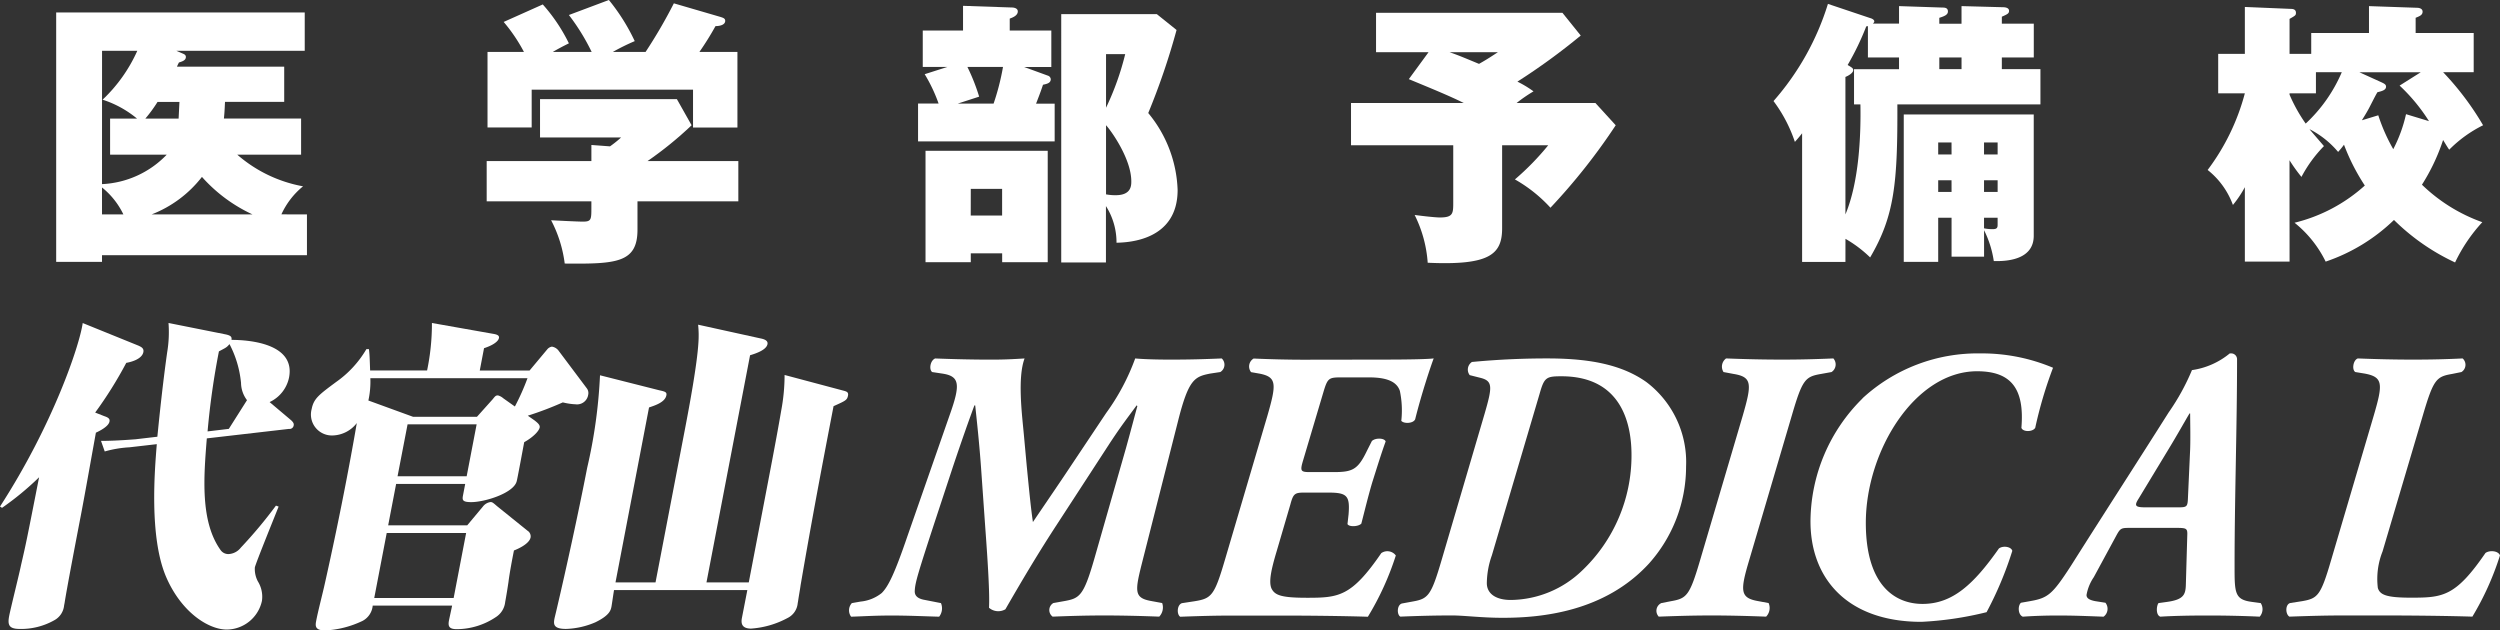
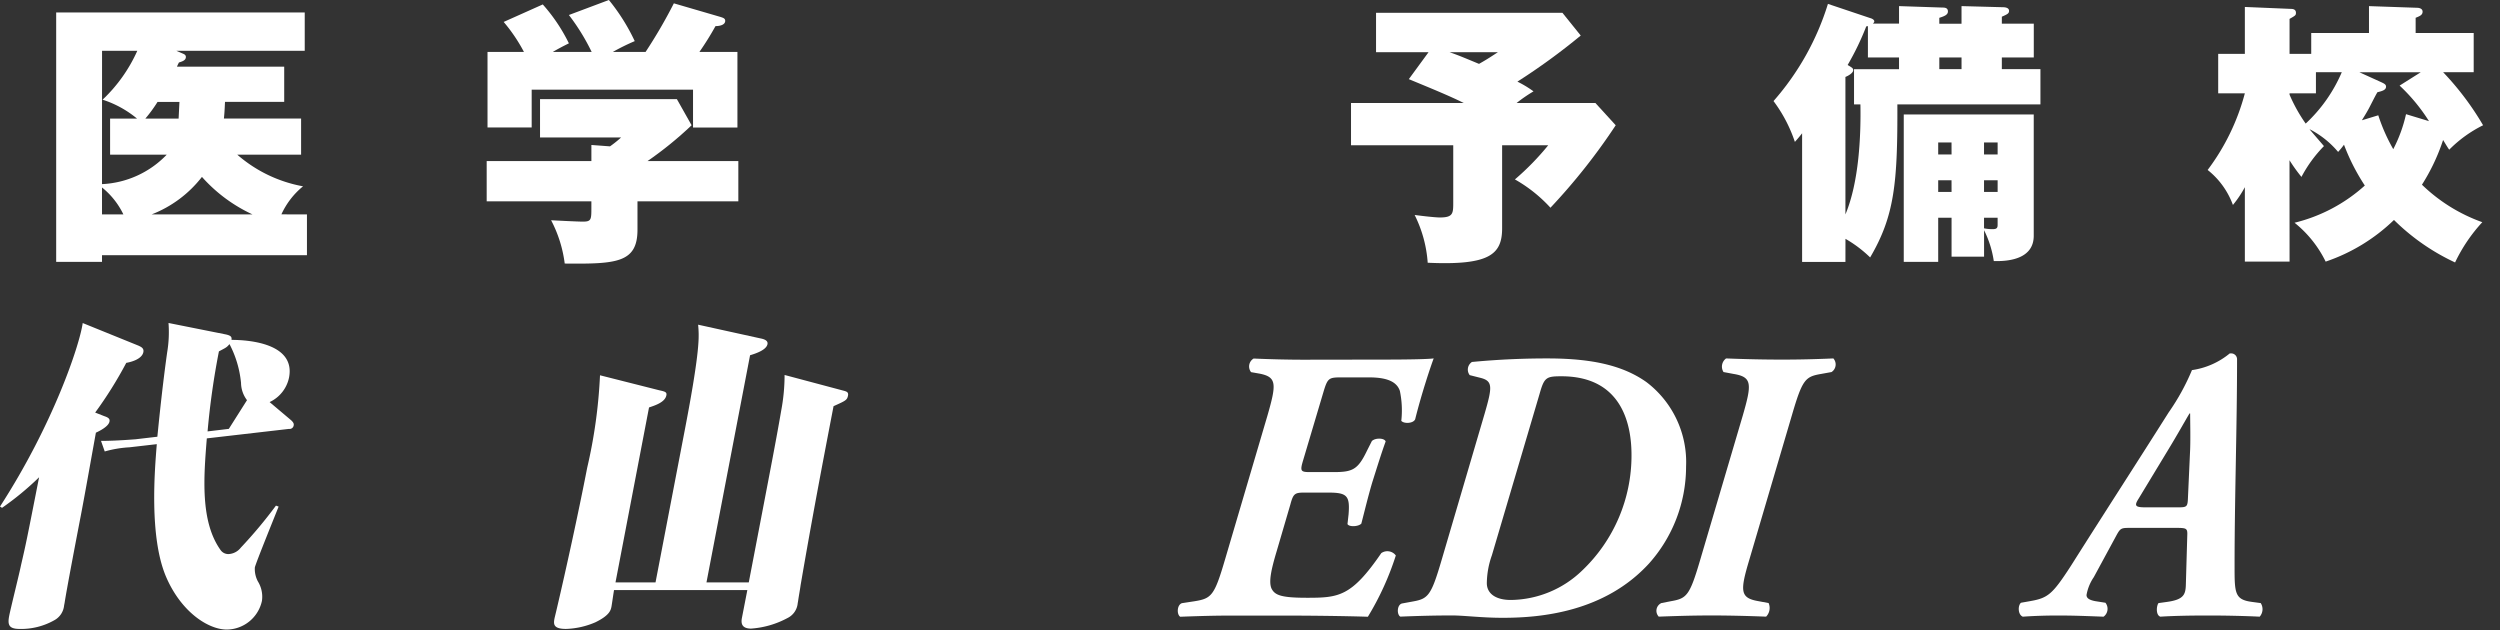
<svg xmlns="http://www.w3.org/2000/svg" id="グループ_97131" data-name="グループ 97131" width="212.762" height="53.658" viewBox="0 0 212.762 53.658">
  <rect x="0" y="0" width="212.762" height="53.658" fill="#333333" stroke="none" />
  <defs>
    <clipPath id="clip-path">
      <rect id="長方形_16989" data-name="長方形 16989" width="212.762" height="53.658" fill="#fff" />
    </clipPath>
  </defs>
  <g id="グループ_97130" data-name="グループ 97130" transform="translate(0 0)" clip-path="url(#clip-path)">
    <path id="パス_162333" data-name="パス 162333" d="M26.953,18.431v3.475H9.511v.567h-3.9V1.248H26.764V4.51H15.845l.543.236c.118.048.261.118.261.284,0,.284-.283.378-.59.473-.072.141-.1.189-.166.354h9.124v3H19.98c-.023.354-.023.709-.094,1.418h6.569v3.072H21.021a11.691,11.691,0,0,0,5.6,2.694,6.656,6.656,0,0,0-1.843,2.387ZM9.511,15.855a8.143,8.143,0,0,0,5.507-2.506H10.2V10.277h2.291a8.809,8.809,0,0,0-2.93-1.608,13.068,13.068,0,0,0,2.954-4.16h-3Zm1.819,2.576a6.6,6.6,0,0,0-1.819-2.292v2.292Zm4.7-8.154c.025-.45.048-.97.072-1.418H14.237A11.813,11.813,0,0,1,13.2,10.277Zm6.287,8.154a13.1,13.1,0,0,1-4.3-3.191,10,10,0,0,1-4.278,3.191Z" transform="translate(-0.83 -0.185)" fill="#fff" />
    <path id="パス_162334" data-name="パス 162334" d="M61.446,17.136v2.411c0,2.813-1.773,2.93-6.193,2.883a10.829,10.829,0,0,0-1.159-3.687c.379.023,2.269.118,2.695.118.733,0,.733-.165.733-1.229v-.5H48.612V13.708h8.911v-1.37l1.583.118a9.507,9.507,0,0,0,.946-.757h-6.9V8.439H64.8l1.252,2.221A30.979,30.979,0,0,1,62.3,13.708h7.729v3.428ZM57.546,4.42a17.858,17.858,0,0,0-1.938-3.143L59.012,0a16.791,16.791,0,0,1,2.2,3.5,18.238,18.238,0,0,0-1.868.922h2.789A42.722,42.722,0,0,0,64.542.284l3.97,1.158c.213.072.4.118.4.331,0,.331-.425.449-.827.449a24.423,24.423,0,0,1-1.371,2.2h3.238v6.429H66.173V7.634H52.441v3.215H48.683V4.42h3.1a13.933,13.933,0,0,0-1.725-2.553L53.386.378a14.617,14.617,0,0,1,2.222,3.309c-.662.331-.969.5-1.371.733Z" transform="translate(-7.193 0)" fill="#fff" />
-     <path id="パス_162335" data-name="パス 162335" d="M103.042,2.686v3.1h-2.317l2.01.733a.35.35,0,0,1,.259.307c0,.331-.33.4-.661.473-.118.355-.213.638-.59,1.608h1.583v3.214H91.7V8.9h1.748A13.317,13.317,0,0,0,92.264,6.4L94.2,5.782H92.1v-3.1h3.428V.582l4.16.142c.141,0,.5.047.5.331,0,.354-.425.52-.686.614V2.686Zm-.307,10.235V22.4H98.858v-.757H96.187V22.4H92.335V12.92ZM95.9,5.782A17.052,17.052,0,0,1,96.9,8.311l-1.82.591h3.049a20.422,20.422,0,0,0,.8-3.12Zm.283,12.645h2.671V16.158H96.187ZM112.024,1.291,113.7,2.638a59.35,59.35,0,0,1-2.41,7.068,10.8,10.8,0,0,1,2.5,6.547c0,4.3-4.183,4.467-5.2,4.491a5.775,5.775,0,0,0-.9-3.12v4.8h-3.805V1.291Zm-4.326,3.4V9.256a23.407,23.407,0,0,0,1.631-4.562Zm0,11.936a4.12,4.12,0,0,0,.828.071c1.322,0,1.322-.827,1.322-1.182,0-1.867-1.654-4.231-2.151-4.774Z" transform="translate(-13.569 -0.086)" fill="#fff" />
    <path id="パス_162336" data-name="パス 162336" d="M155.748,8.957l1.726,1.892a51.83,51.83,0,0,1-5.554,7.019,12.264,12.264,0,0,0-3.025-2.41,22.374,22.374,0,0,0,2.836-2.907h-3.924v7.068c0,2.245-1.111,3.167-6.334,2.93a10.738,10.738,0,0,0-1.111-4.065c.354.048,1.678.213,2.151.213,1.134,0,1.134-.354,1.134-1.3V12.55h-8.7V8.957h9.6c-1.229-.614-2.742-1.229-4.68-2.033l1.678-2.292h-4.468V1.276h15.86l1.56,1.938a54.73,54.73,0,0,1-5.389,3.923,9.3,9.3,0,0,1,1.371.827,12.45,12.45,0,0,0-1.442.993ZM143.34,4.632c.922.331,1.063.4,2.5.993.757-.425,1.088-.661,1.608-.993Z" transform="translate(-19.969 -0.189)" fill="#fff" />
    <path id="パス_162337" data-name="パス 162337" d="M183.268,22.346h-3.687V11.4c-.189.237-.236.308-.615.733a12.289,12.289,0,0,0-1.819-3.475A22.58,22.58,0,0,0,181.779.388l3.592,1.206c.095.023.354.118.354.284,0,.071-.071.141-.118.188h2.223V.577L191.517.7c.213,0,.473.023.473.331,0,.284-.284.4-.733.544v.5h1.891V.577l3.545.095c.118,0,.5.024.5.307,0,.213-.118.284-.614.5v.59h2.719V4.95h-2.719v.993h3.285v3H187.688c.024,6.688-.237,9.478-2.317,13.023a10.477,10.477,0,0,0-2.1-1.584Zm0-4.042c1.159-2.765,1.324-6.689,1.276-9.36H184v-3h3.829V4.95h-2.648V2.279l-.141.024a23.137,23.137,0,0,1-1.584,3.285c.4.237.474.284.474.449,0,.189-.308.426-.663.567Zm7.895.284v3.758h-2.931V9.8h11.062V20.124c0,1.8-1.773,2.2-3.4,2.15a8.679,8.679,0,0,0-.827-2.623V21.9H192.3V18.587Zm1.134-6.406h-1.134V13.2H192.3Zm0,3.215h-1.134v.993H192.3Zm-1.039-9.454h1.891V4.95h-1.891Zm4.963,6.239h-1.158V13.2h1.158Zm0,3.215h-1.158v.993h1.158Zm-1.158,3.191v.9a3.521,3.521,0,0,0,.757.071c.377,0,.4-.166.4-.379v-.59Z" transform="translate(-26.213 -0.057)" fill="#fff" />
    <path id="パス_162338" data-name="パス 162338" d="M227.482,22.355h-3.805V16.021a9.265,9.265,0,0,1-1.016,1.512,6.752,6.752,0,0,0-2.151-2.978,18.848,18.848,0,0,0,3.167-6.523h-2.269V4.675h2.269V.682L227.6.847c.142,0,.425.023.425.331,0,.213-.047.236-.544.52V4.675h1.844V2.9h4.916V.611l4.09.141c.141,0,.472.047.472.331s-.236.378-.591.521V2.9h4.94V6.235h-2.6a24.326,24.326,0,0,1,3.4,4.515,10.762,10.762,0,0,0-2.883,2.08c-.095-.118-.449-.71-.52-.827a16.957,16.957,0,0,1-1.8,3.806A14.236,14.236,0,0,0,243.885,19a13.725,13.725,0,0,0-2.317,3.426,18.466,18.466,0,0,1-5.2-3.616,15.511,15.511,0,0,1-5.814,3.545,9.683,9.683,0,0,0-2.648-3.309,13.808,13.808,0,0,0,5.98-3.166,17.623,17.623,0,0,1-1.772-3.475,6.926,6.926,0,0,1-.5.615,7.822,7.822,0,0,0-2.435-1.938c.142.188.828.968,1.229,1.441a11.223,11.223,0,0,0-1.914,2.623,13.7,13.7,0,0,1-1.017-1.418Zm0-14.205a13.368,13.368,0,0,0,1.372,2.458,12.858,12.858,0,0,0,3.072-4.373h-2.2v1.8h-2.246ZM239.347,10.4a15.328,15.328,0,0,0-2.5-3.026l1.8-1.135h-5.224l1.82.827c.308.142.449.213.449.4,0,.284-.331.378-.733.472-.141.238-.189.331-.638,1.206-.212.426-.5.875-.685,1.182l1.395-.425a15.263,15.263,0,0,0,1.276,2.884,12.153,12.153,0,0,0,1.086-2.978Z" transform="translate(-32.629 -0.09)" fill="#fff" />
    <g id="グループ_97147" data-name="グループ 97147">
-       <path id="パス_162339" data-name="パス 162339" d="M93.37,40.62c.926-2.6.867-3.3-.615-3.527l-.873-.131c-.279-.2-.185-.964.249-1.158,1.7.066,3.284.1,4.767.1,1.084,0,1.732-.033,2.846-.1-.616,1.647-.213,4.816-.065,6.43l.249,2.71c.188,1.912.349,3.6.527,4.782.621-.924,1.391-2.044,2.636-3.89l3.59-5.378a18.786,18.786,0,0,0,2.478-4.655c.682.066,1.856.1,3,.1,1.516,0,2.813-.033,4.365-.1a.728.728,0,0,1-.124,1.158l-.866.131c-1.305.262-1.828.459-2.725,4.022l-3,11.813c-.683,2.7-.807,3.263.771,3.532l.874.161a1.13,1.13,0,0,1-.251,1.157c-1.644-.064-3.216-.1-4.711-.1s-2.84.041-4.358.1a.691.691,0,0,1,.06-1.157l.9-.161c1.33-.233,1.666-.429,2.565-3.532l2.728-9.538c.492-1.782.677-2.509.956-3.533l-.061-.06c-.746,1.023-1.3,1.713-2.358,3.33l-4.423,6.8c-1.575,2.41-2.967,4.753-4.39,7.225a1.2,1.2,0,0,1-1.393-.13c.064-1.189-.094-3.764-.312-6.733l-.342-4.85c-.153-2.278-.4-4.484-.521-5.64h-.067c-.43,1.155-1.05,2.9-1.825,5.212l-1.576,4.782c-1.392,4.258-1.639,5.082-1.673,5.741-.032.331.093.66.739.8l1.488.292a1.156,1.156,0,0,1-.155,1.157c-1.333-.038-2.662-.1-4.085-.1-1.363,0-2.322.066-3.408.1a.912.912,0,0,1,.064-1.157l.743-.13a3.4,3.4,0,0,0,1.8-.729c.556-.559,1.086-1.612,2.2-4.877Z" transform="translate(-12.548 -5.298)" fill="#fff" />
      <path id="パス_162340" data-name="パス 162340" d="M135.216,35.9c1.979,0,3.746-.033,4.207-.1-.215.561-1.018,2.935-1.576,5.179-.157.366-.959.4-1.181.133a8.061,8.061,0,0,0-.12-2.539c-.245-.763-1.055-1.157-2.6-1.157h-2.412c-1.058,0-1.147.07-1.517,1.32l-1.707,5.739c-.278.924-.208,1,.594,1h2.038c1.609,0,2.045-.236,2.818-1.848l.4-.792c.3-.295,1.081-.267,1.174.035-.372,1.022-.744,2.237-1.143,3.491-.37,1.257-.651,2.444-.927,3.5-.251.264-1.055.3-1.178.035l.093-.824c.125-1.587-.124-1.852-1.732-1.852h-2.041c-.808,0-.936.1-1.178,1l-1.178,4.021c-.465,1.554-.677,2.576-.433,3.139.283.559.771.792,3.03.792,2.7,0,3.78-.1,6.315-3.8a.9.9,0,0,1,1.238.2,24.059,24.059,0,0,1-2.378,5.214c-1.955-.063-4.921-.1-7.459-.1h-4.023c-1.548,0-2.945.042-4.49.1-.31-.2-.279-1.022.153-1.157l1.055-.161c1.456-.233,1.7-.466,2.6-3.532l3.619-12.276c.769-2.672.8-3.267-.65-3.56l-.746-.131a.783.783,0,0,1,.218-1.158c1.453.066,3.032.1,4.238.1Z" transform="translate(-17.409 -5.298)" fill="#fff" />
      <path id="パス_162341" data-name="パス 162341" d="M151.682,38.835c.4-1.413.557-1.514,1.861-1.514,5.356,0,5.967,4.419,5.967,6.7a13.5,13.5,0,0,1-4.206,9.837,8.867,8.867,0,0,1-6.065,2.5c-1.358,0-2.072-.6-2.041-1.486a7.285,7.285,0,0,1,.427-2.308Zm-8.324,14.093c-.9,3.066-1.144,3.33-2.479,3.563l-.892.164c-.434.1-.469.924-.156,1.121,1.546-.063,2.938-.1,4.427-.1,1.016,0,2.474.2,4.3.2,3.279,0,8.665-.5,12.442-4.621a12.383,12.383,0,0,0,3.154-8.246,8.547,8.547,0,0,0-3.373-7.192c-2.041-1.453-4.7-1.981-8.105-2.014a67.336,67.336,0,0,0-6.744.3.774.774,0,0,0-.191,1.121l.9.227c1.087.266,1.022.792.374,3.035Z" transform="translate(-20.661 -5.298)" fill="#fff" />
      <path id="パス_162342" data-name="パス 162342" d="M175,56.621a1.048,1.048,0,0,1-.213,1.156c-1.647-.063-3.219-.1-4.65-.1-1.543,0-2.932.042-4.485.1a.721.721,0,0,1,.225-1.156l.826-.161c1.333-.233,1.58-.466,2.48-3.532l3.622-12.276c.771-2.673.8-3.267-.772-3.528l-.871-.163a.863.863,0,0,1,.22-1.159c1.733.067,3.274.1,4.765.1,1.42,0,2.813-.033,4.364-.1a.771.771,0,0,1-.155,1.159l-.9.163c-1.332.23-1.583.459-2.478,3.528L173.36,52.929c-.8,2.673-.8,3.263.78,3.532Z" transform="translate(-24.483 -5.298)" fill="#fff" />
-       <path id="パス_162343" data-name="パス 162343" d="M185.265,39.122A14.454,14.454,0,0,1,195.293,35.3a15.566,15.566,0,0,1,6.189,1.221,35.646,35.646,0,0,0-1.515,5.112c-.216.365-1.054.365-1.177,0,.281-3.366-.9-4.814-3.771-4.814-5.294,0-9.47,6.794-9.47,12.9,0,5.38,2.533,6.9,4.824,6.9,2.568,0,4.363-1.678,6.5-4.714.344-.266,1.05-.166,1.143.2a30.3,30.3,0,0,1-2.189,5.217,28.606,28.606,0,0,1-5.544.822c-6.345,0-9.5-3.729-9.442-8.679a14.794,14.794,0,0,1,4.425-10.331" transform="translate(-26.759 -5.223)" fill="#fff" />
      <path id="パス_162344" data-name="パス 162344" d="M212.421,48.4c-.867,0-.96-.135-.585-.727l2.536-4.189c.746-1.224,1.332-2.277,1.8-3.072h.059c0,.629.035,2.052,0,3.036l-.184,4.058c-.03.827-.061.894-.806.894Zm2.572,1.748c.961,0,1.022.033.991.694l-.121,4.186c-.031.8-.193,1.228-1.609,1.421l-.717.1c-.181.234-.243,1.023.158,1.156.96-.063,2.351-.1,4.084-.1,1.551,0,3.216.042,4.368.1a.954.954,0,0,0,.089-1.156l-.74-.1c-1.485-.193-1.485-.759-1.485-3.067,0-5.84.211-11.714.211-17.552a.5.5,0,0,0-.555-.529H219.6a6.489,6.489,0,0,1-3.215,1.419,19.107,19.107,0,0,1-1.982,3.6c-2.753,4.355-5.571,8.707-8.323,13.063-1.582,2.444-1.956,2.738-3.5,3.005l-.746.132c-.275.226-.275,1.016.156,1.186.871-.063,1.886-.1,2.972-.1,1.365,0,2.355.042,3.9.1a.829.829,0,0,0,.158-1.186l-.84-.132c-.557-.1-.769-.268-.769-.531a3.874,3.874,0,0,1,.619-1.516l1.914-3.533c.376-.692.433-.659,1.362-.659Z" transform="translate(-29.838 -5.223)" fill="#fff" />
-       <path id="パス_162345" data-name="パス 162345" d="M236.559,52.232a6.327,6.327,0,0,0-.4,3.106c.182.592.743.825,2.844.825,2.692,0,3.775-.1,6.313-3.8.344-.257,1.087-.2,1.238.2a24.191,24.191,0,0,1-2.35,5.214c-1.949-.063-4.952-.1-7.493-.1h-3.56c-1.483,0-2.875.042-4.519.1-.338-.2-.373-1.022.062-1.157l1.026-.161c1.329-.233,1.579-.466,2.474-3.532l3.621-12.276c.779-2.669.807-3.267-.775-3.56l-.8-.131c-.31-.2-.185-1.023.216-1.158,1.611.066,3.221.1,4.707.1s2.879-.033,4.212-.1a.727.727,0,0,1-.1,1.158l-.808.164c-1.331.229-1.575.459-2.478,3.527Z" transform="translate(-33.793 -5.298)" fill="#fff" />
      <path id="パス_162346" data-name="パス 162346" d="M19.474,41.273l-1.808.216a64.848,64.848,0,0,1,.965-6.811c.6-.321.65-.321.9-.619a8.928,8.928,0,0,1,.982,3.305,2.476,2.476,0,0,0,.508,1.466Zm3.471-2.28A2.964,2.964,0,0,0,24.6,36.9c.552-2.876-3.355-3.2-4.895-3.2.014-.216.015-.351-.479-.463l-4.885-.976a10.383,10.383,0,0,1-.118,2.523c-.333,2.384-.594,4.772-.831,7.157l-1.88.22c-.052,0-1.594.135-2.916.135l.317.9a9.536,9.536,0,0,1,2.1-.354l2.331-.268c-.181,2.224-.647,7.834.761,11.223,1.278,3.036,3.6,4.555,5.2,4.555a3.091,3.091,0,0,0,2.987-2.439,2.468,2.468,0,0,0-.343-1.655,2.246,2.246,0,0,1-.26-1.191c.06-.326,1.7-4.365,2.023-5.18l-.227-.083a38.972,38.972,0,0,1-2.994,3.581,1.413,1.413,0,0,1-1.03.543.8.8,0,0,1-.677-.326c-1.759-2.438-1.442-6.264-1.183-9.519l6.993-.807a.35.35,0,0,0,.4-.3c.019-.107.016-.219-.211-.432ZM8.1,39.885a34.444,34.444,0,0,0,2.646-4.23c.284-.049,1.33-.271,1.456-.92.06-.325-.187-.435-.413-.543l-4.75-1.926C6.768,34.191,4.494,40.943,0,47.884l.175.108a24.723,24.723,0,0,0,3.152-2.6c-1.085,5.507-1.1,5.588-1.54,7.487-.121.623-.864,3.6-1,4.281-.154.787-.049,1.14.9,1.14a5.74,5.74,0,0,0,2.916-.73,1.608,1.608,0,0,0,.853-1.275l.043-.218c.191-1.248,1.086-5.911,1.385-7.457.369-1.926.908-4.989,1.277-7.022.291-.136,1.074-.516,1.157-.947.037-.2-.033-.326-.45-.463Z" transform="translate(0 -4.774)" fill="#fff" />
-       <path id="パス_162347" data-name="パス 162347" d="M49.494,36.959a19.826,19.826,0,0,1-1.074,2.41l-.988-.7a1.134,1.134,0,0,0-.448-.243c-.193,0-.232.053-.452.325l-1.338,1.493H39.752l-3.8-1.385a7.542,7.542,0,0,0,.168-1.9ZM37.636,49.484l.677-3.524h5.878l-.181.947c-.078.4-.088.6.694.6,1.153,0,3.6-.762,3.867-1.764.035-.054.579-3.01.642-3.337.82-.461,1.261-.97,1.317-1.247.039-.216-.149-.377-.427-.6l-.583-.408A28.622,28.622,0,0,0,52.5,39.019a5.334,5.334,0,0,0,1.075.162.961.961,0,0,0,1.085-.815.662.662,0,0,0-.118-.543l-2.378-3.17a.886.886,0,0,0-.592-.379.648.648,0,0,0-.384.216L49.67,36.307H45.431l.363-1.9c.678-.218,1.212-.544,1.27-.869.044-.216-.163-.3-.494-.354l-5.21-.922a19.5,19.5,0,0,1-.412,4.043H36.1c-.038-1.084-.043-1.33-.1-1.817h-.217a8.907,8.907,0,0,1-2.575,2.794c-1.455,1.082-1.908,1.408-2.082,2.3a1.782,1.782,0,0,0,1.776,2.252,2.68,2.68,0,0,0,2.064-1.056c-.354,2.087-.765,4.227-.863,4.742-.572,2.986-1.2,5.991-1.87,8.976-.192.867-.544,2.195-.713,3.064-.084.435-.168.868.768.868a8.342,8.342,0,0,0,3.165-.812,1.629,1.629,0,0,0,.867-1.3h6.758c-.03.159-.22,1.027-.265,1.245-.086.461-.048.758.67.758a6.024,6.024,0,0,0,3.325-1.032,1.737,1.737,0,0,0,.786-1.273c.1-.54.2-1.166.281-1.709.089-.732.3-1.842.465-2.682.288-.112,1.305-.543,1.417-1.112a.565.565,0,0,0-.26-.569l-2.591-2.088c-.377-.326-.417-.351-.567-.351a.987.987,0,0,0-.637.377l-1.336,1.6Zm6.68-4.175H38.434l.853-4.42h5.877Zm-.046,4.828-1.061,5.528H36.451l1.06-5.528Z" transform="translate(-4.601 -4.774)" fill="#fff" />
      <path id="パス_162348" data-name="パス 162348" d="M63.978,54.361,66.486,41.3c.376-1.959,1.031-5.482,1.14-7.326a8.73,8.73,0,0,0-.024-1.544l5.284,1.163c.288.054.682.164.62.492-.095.487-.934.782-1.483.946l-3.71,19.333h3.6C74,43.487,74.232,42.3,74.678,39.719a16.358,16.358,0,0,0,.283-3.009l4.986,1.328c.306.08.467.135.41.433-.076.381-.205.434-1.229.895-1,5.2-1.782,9.3-2.8,15.214-.064.461-.154.92-.218,1.378l-.034.192A1.555,1.555,0,0,1,75.2,57.4a7.614,7.614,0,0,1-3.089.894c-.831,0-.858-.486-.784-.894l.464-2.386H60.447c-.042.218-.179,1.191-.214,1.385-.062.323-.148.758-1.365,1.355a6.8,6.8,0,0,1-2.509.568c-1.081,0-1.074-.406-.979-.893.016-.083.126-.516.243-1.03.677-2.876,1.8-7.972,2.54-11.8a43.1,43.1,0,0,0,1.089-7.863L64.3,38.013c.5.107.655.161.6.432-.116.6-1,.867-1.476,1.03L60.571,54.361Z" transform="translate(-8.189 -4.798)" fill="#fff" />
    </g>
  </g>
</svg>